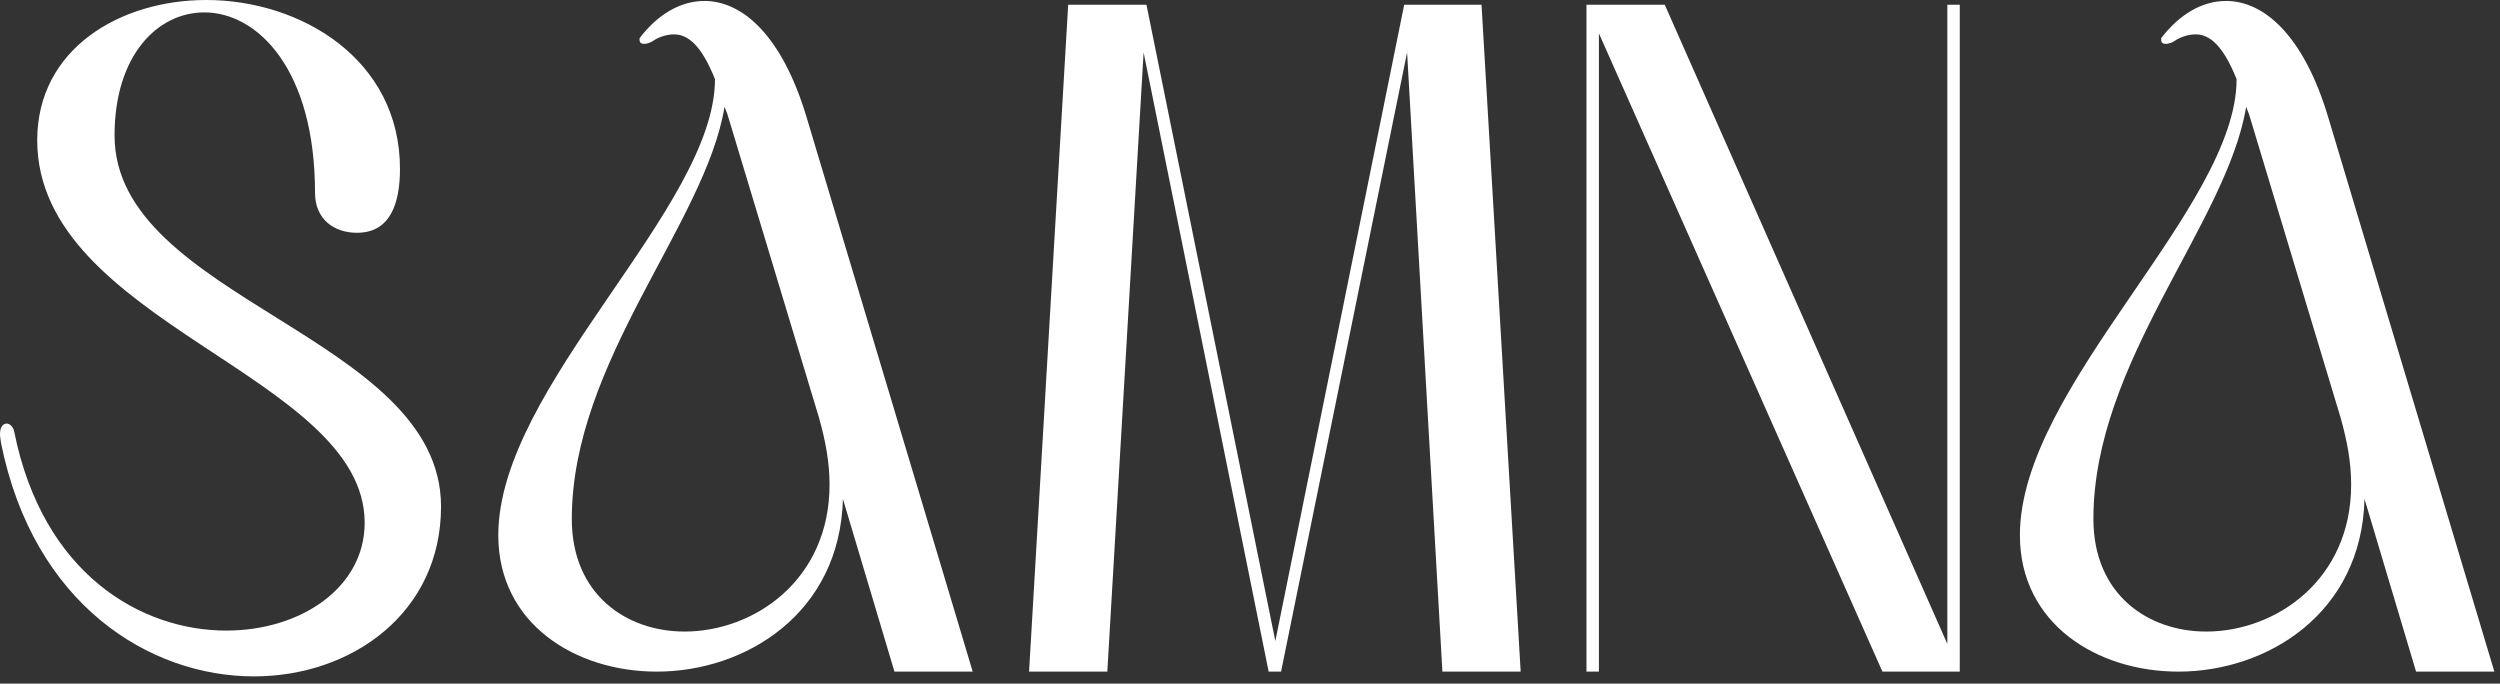
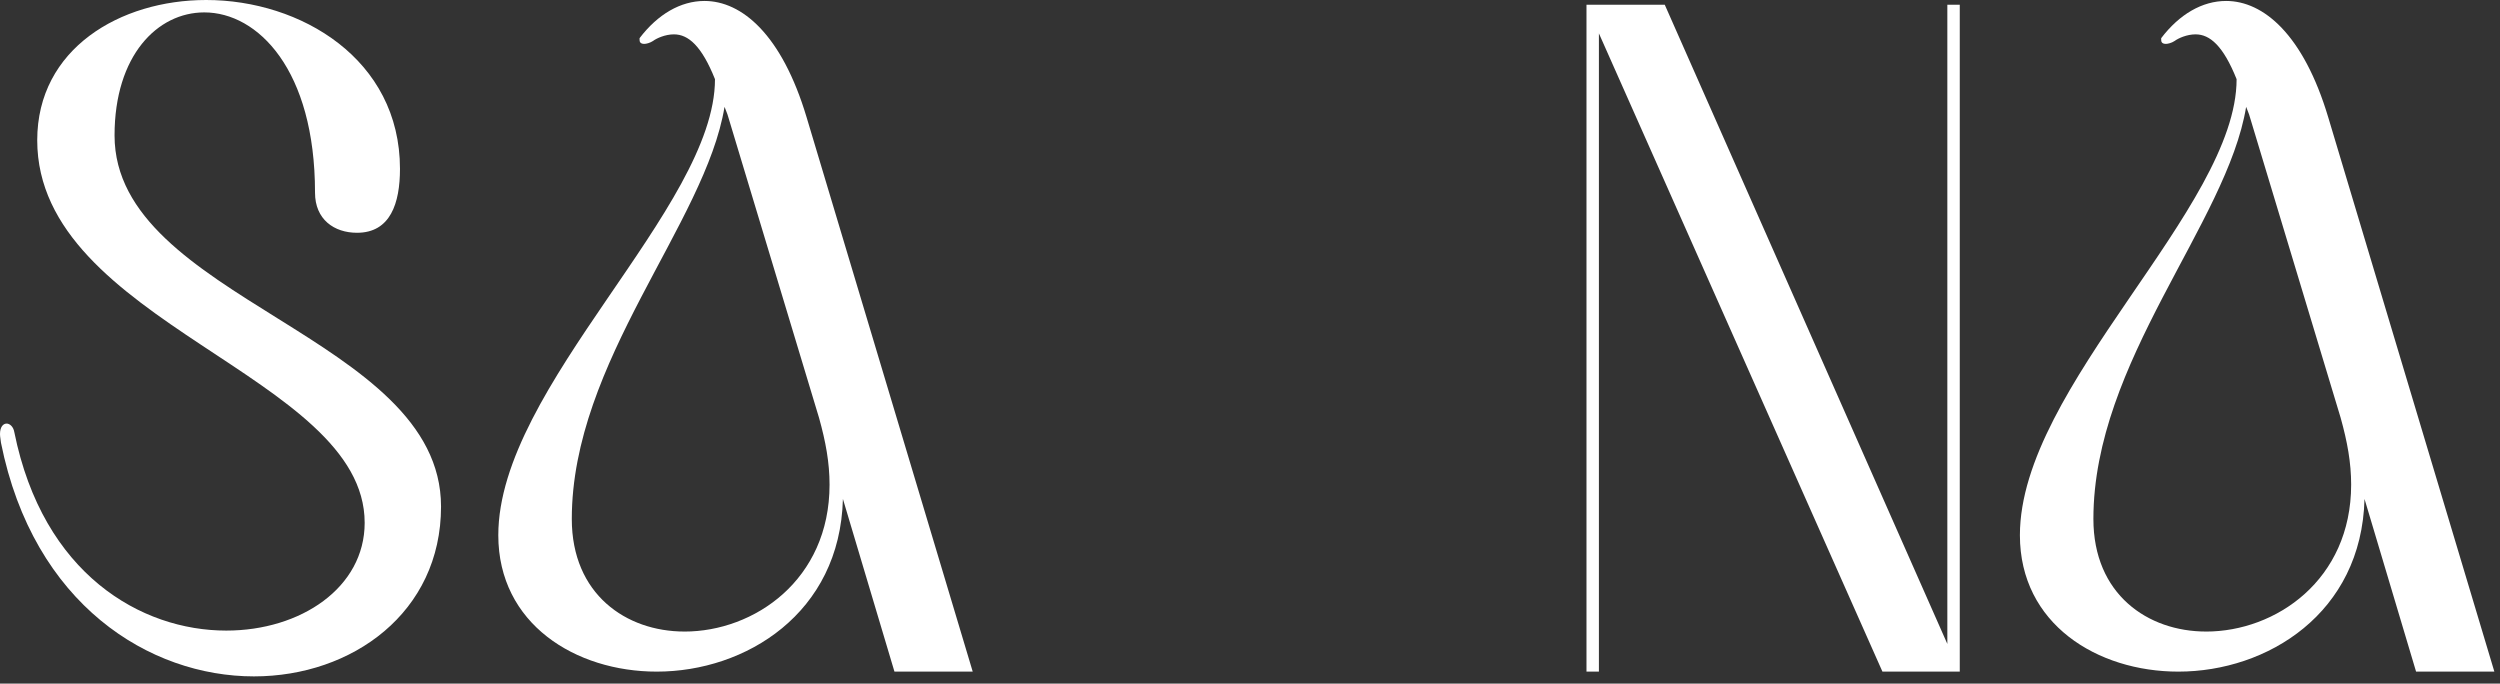
<svg xmlns="http://www.w3.org/2000/svg" width="128" height="35" viewBox="0 0 128 35" fill="none">
  <rect x="0" y="0" width="128" height="35" fill="#333333" stroke="none" />
  <path d="M22.581 25.937C22.581 31.358 18.035 34.631 13.001 34.631C7.674 34.631 1.711 30.968 0.049 22.664C0 22.322 0 22.273 0 22.224C0 21.882 0.147 21.687 0.342 21.687C0.489 21.687 0.684 21.833 0.733 22.126C2.199 29.404 7.234 32.286 11.583 32.286C15.396 32.286 18.671 30.088 18.671 26.766C18.671 19.195 1.906 16.558 1.906 7.179C1.906 2.491 6.158 0 10.557 0C15.396 0 20.479 3.028 20.479 8.645C20.479 10.403 19.991 11.918 18.28 11.918C17.107 11.918 16.129 11.234 16.129 9.866C16.129 3.565 13.196 0.635 10.46 0.635C8.065 0.635 5.865 2.833 5.865 6.936C5.865 15.337 22.581 17.193 22.581 25.936V25.937Z" fill="white" />
  <path d="M45.796 34.387L43.157 25.546C43.01 31.408 38.172 34.387 33.626 34.387C29.471 34.387 25.513 31.945 25.513 27.402C25.513 19.782 36.607 10.649 36.607 4.054C35.923 2.344 35.239 1.759 34.505 1.759C34.066 1.759 33.626 1.954 33.43 2.1C33.283 2.198 33.088 2.247 32.99 2.247C32.795 2.247 32.746 2.149 32.746 2.052V1.954C33.674 0.732 34.847 0.049 36.069 0.049C37.975 0.049 40.028 1.759 41.299 6.008L49.803 34.387H45.795L45.796 34.387ZM35.044 32.336C38.612 32.336 42.473 29.698 42.473 24.813C42.473 23.69 42.277 22.615 41.935 21.394L37.292 6.008C37.243 5.812 37.145 5.617 37.096 5.471C36.119 11.43 29.276 18.512 29.276 26.572C29.276 30.43 32.062 32.335 35.043 32.335L35.044 32.336Z" fill="white" />
-   <path d="M73.851 34.386L72.043 2.685L65.591 34.386H64.955L58.553 2.685L56.695 34.386H52.688L54.691 0.243H58.699L65.297 32.823L71.895 0.243H75.854L77.858 34.386H73.85H73.851Z" fill="white" />
  <path d="M100.34 0.243V34.386H96.38L81.864 1.709V34.387H81.228V0.243H85.236L99.704 32.969V0.243H100.34Z" fill="white" />
  <path d="M123.703 34.387L121.063 25.546C120.916 31.408 116.078 34.387 111.532 34.387C107.377 34.387 103.419 31.945 103.419 27.402C103.419 19.782 114.514 10.649 114.514 4.054C113.83 2.344 113.146 1.759 112.412 1.759C111.972 1.759 111.533 1.954 111.337 2.1C111.19 2.198 110.995 2.247 110.897 2.247C110.701 2.247 110.653 2.149 110.653 2.052V1.954C111.582 0.732 112.755 0.049 113.976 0.049C115.883 0.049 117.935 1.759 119.206 6.008L127.711 34.387H123.703V34.387ZM112.95 32.336C116.518 32.336 120.379 29.698 120.379 24.813C120.379 23.69 120.183 22.615 119.842 21.394L115.198 6.008C115.149 5.812 115.051 5.617 115.002 5.471C114.025 11.43 107.182 18.512 107.182 26.572C107.182 30.43 109.968 32.335 112.949 32.335L112.95 32.336Z" fill="white" />
</svg>